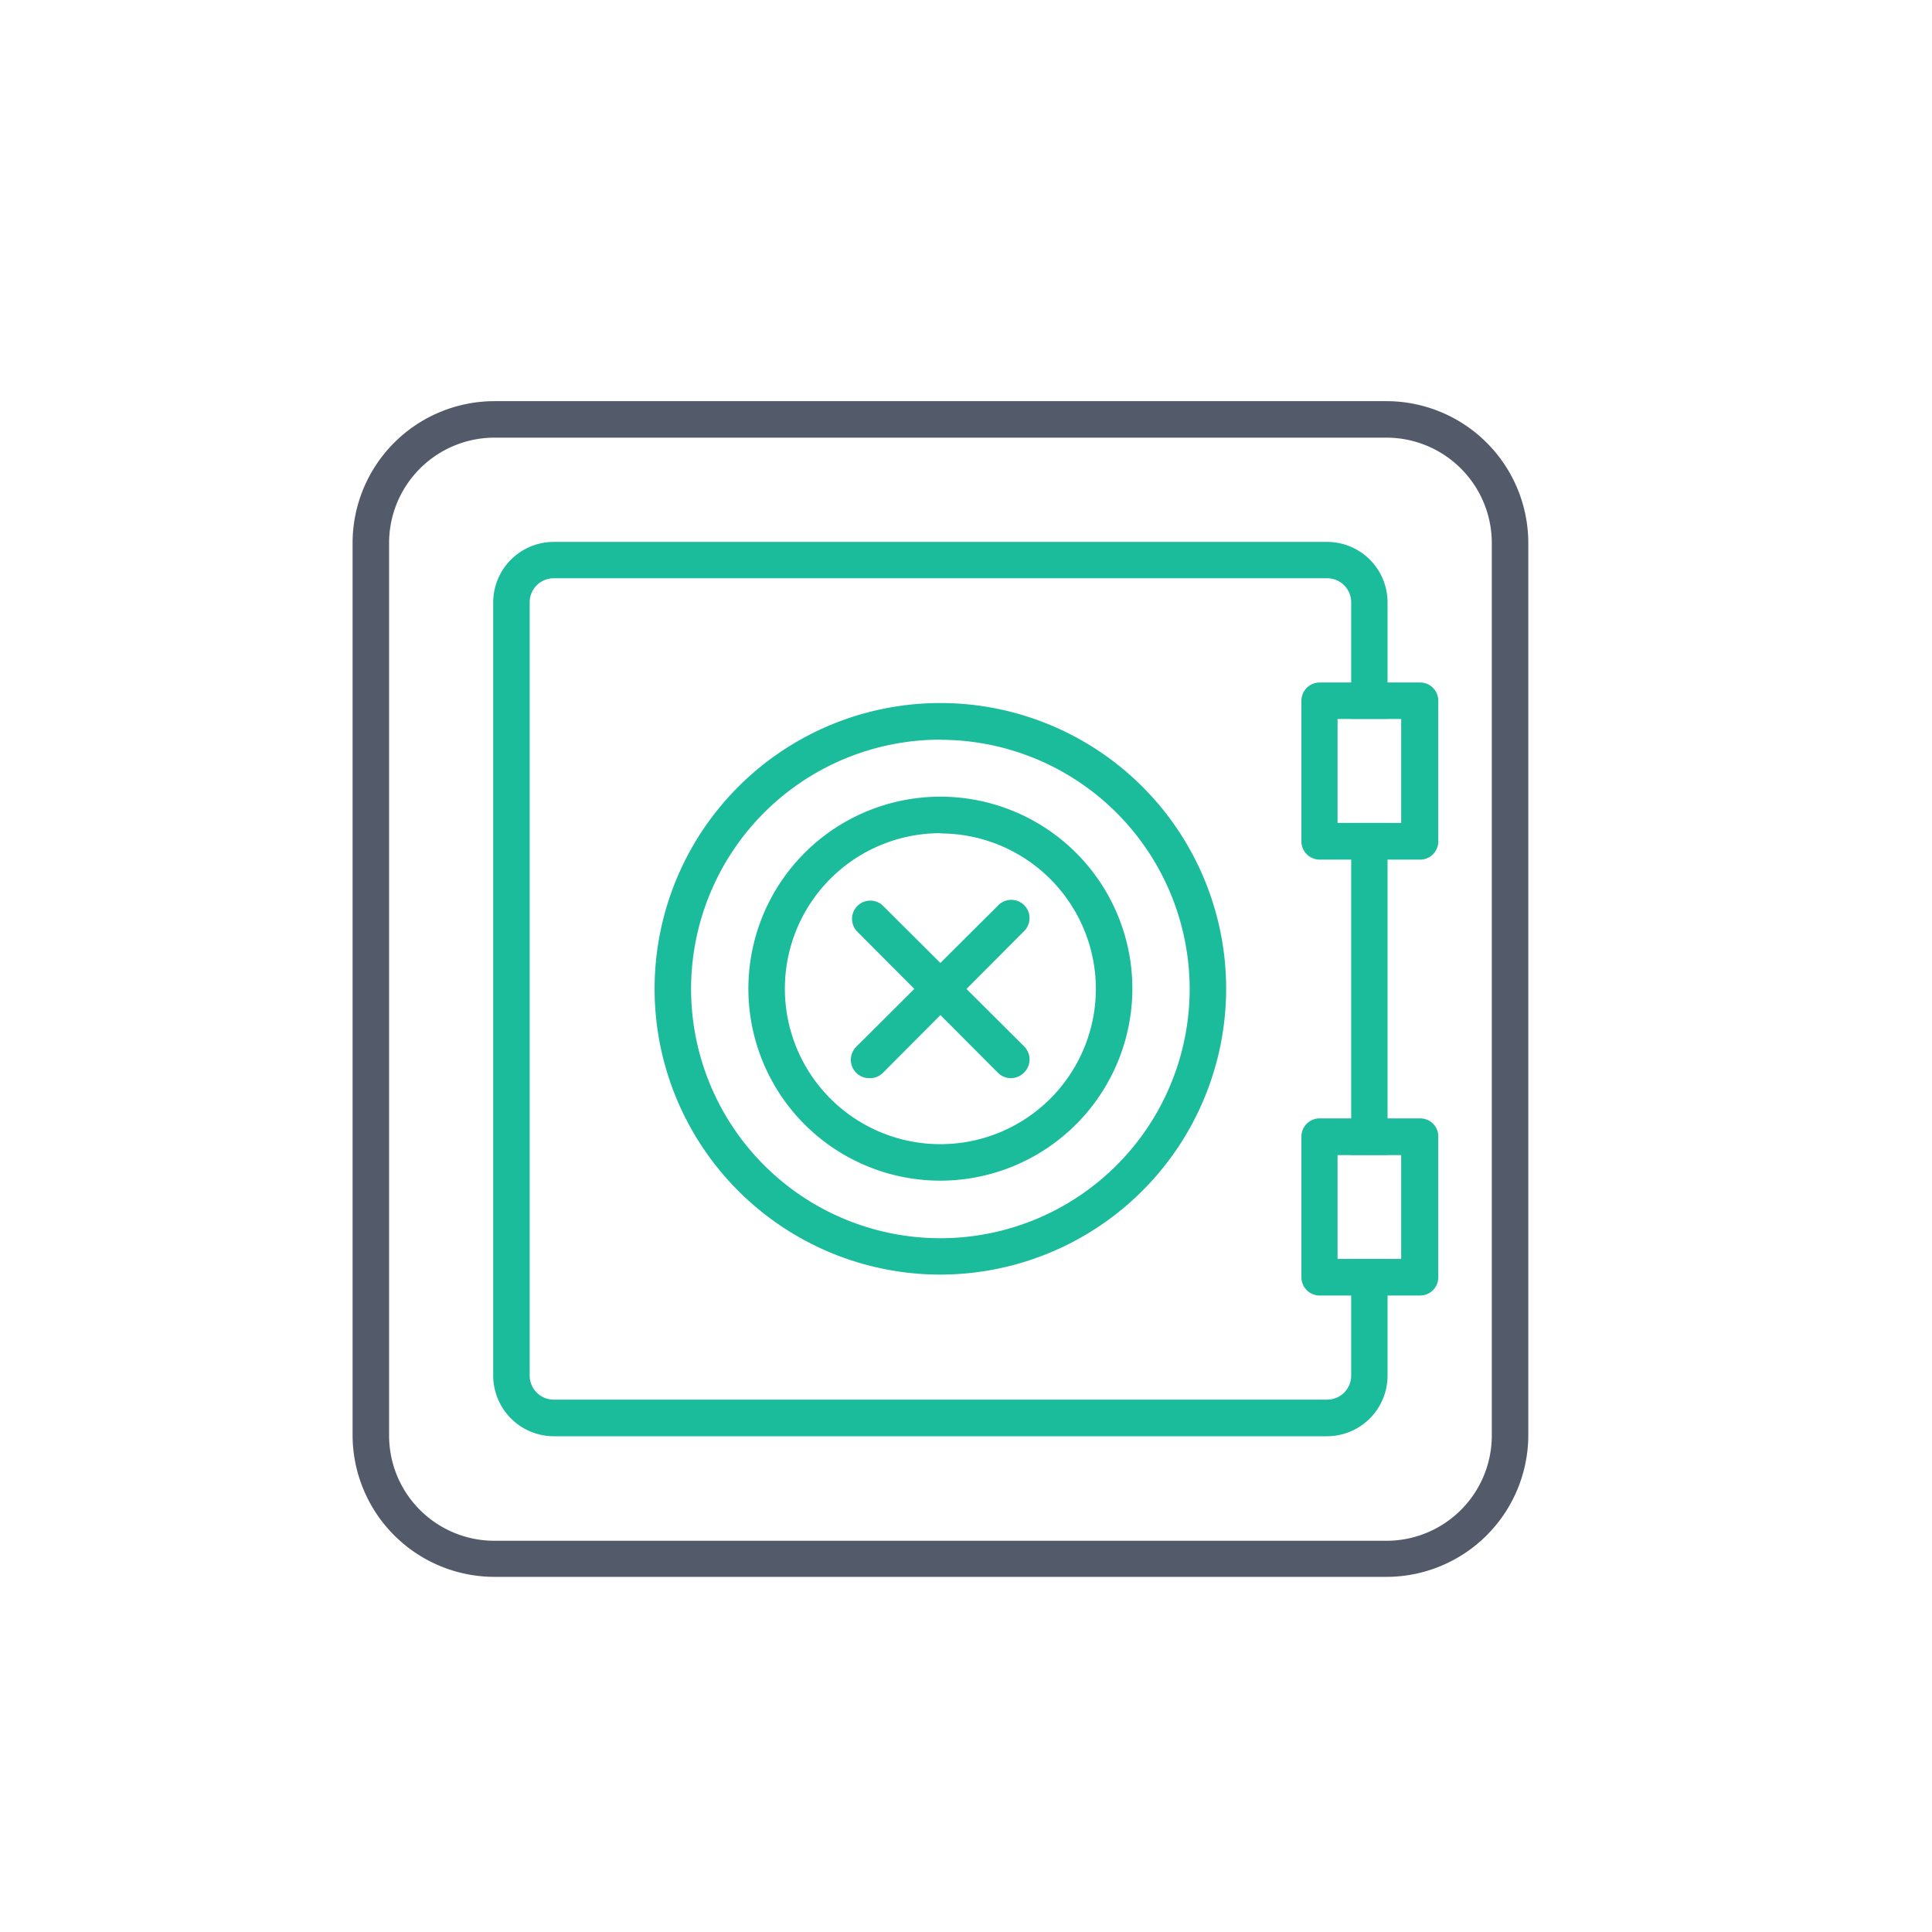
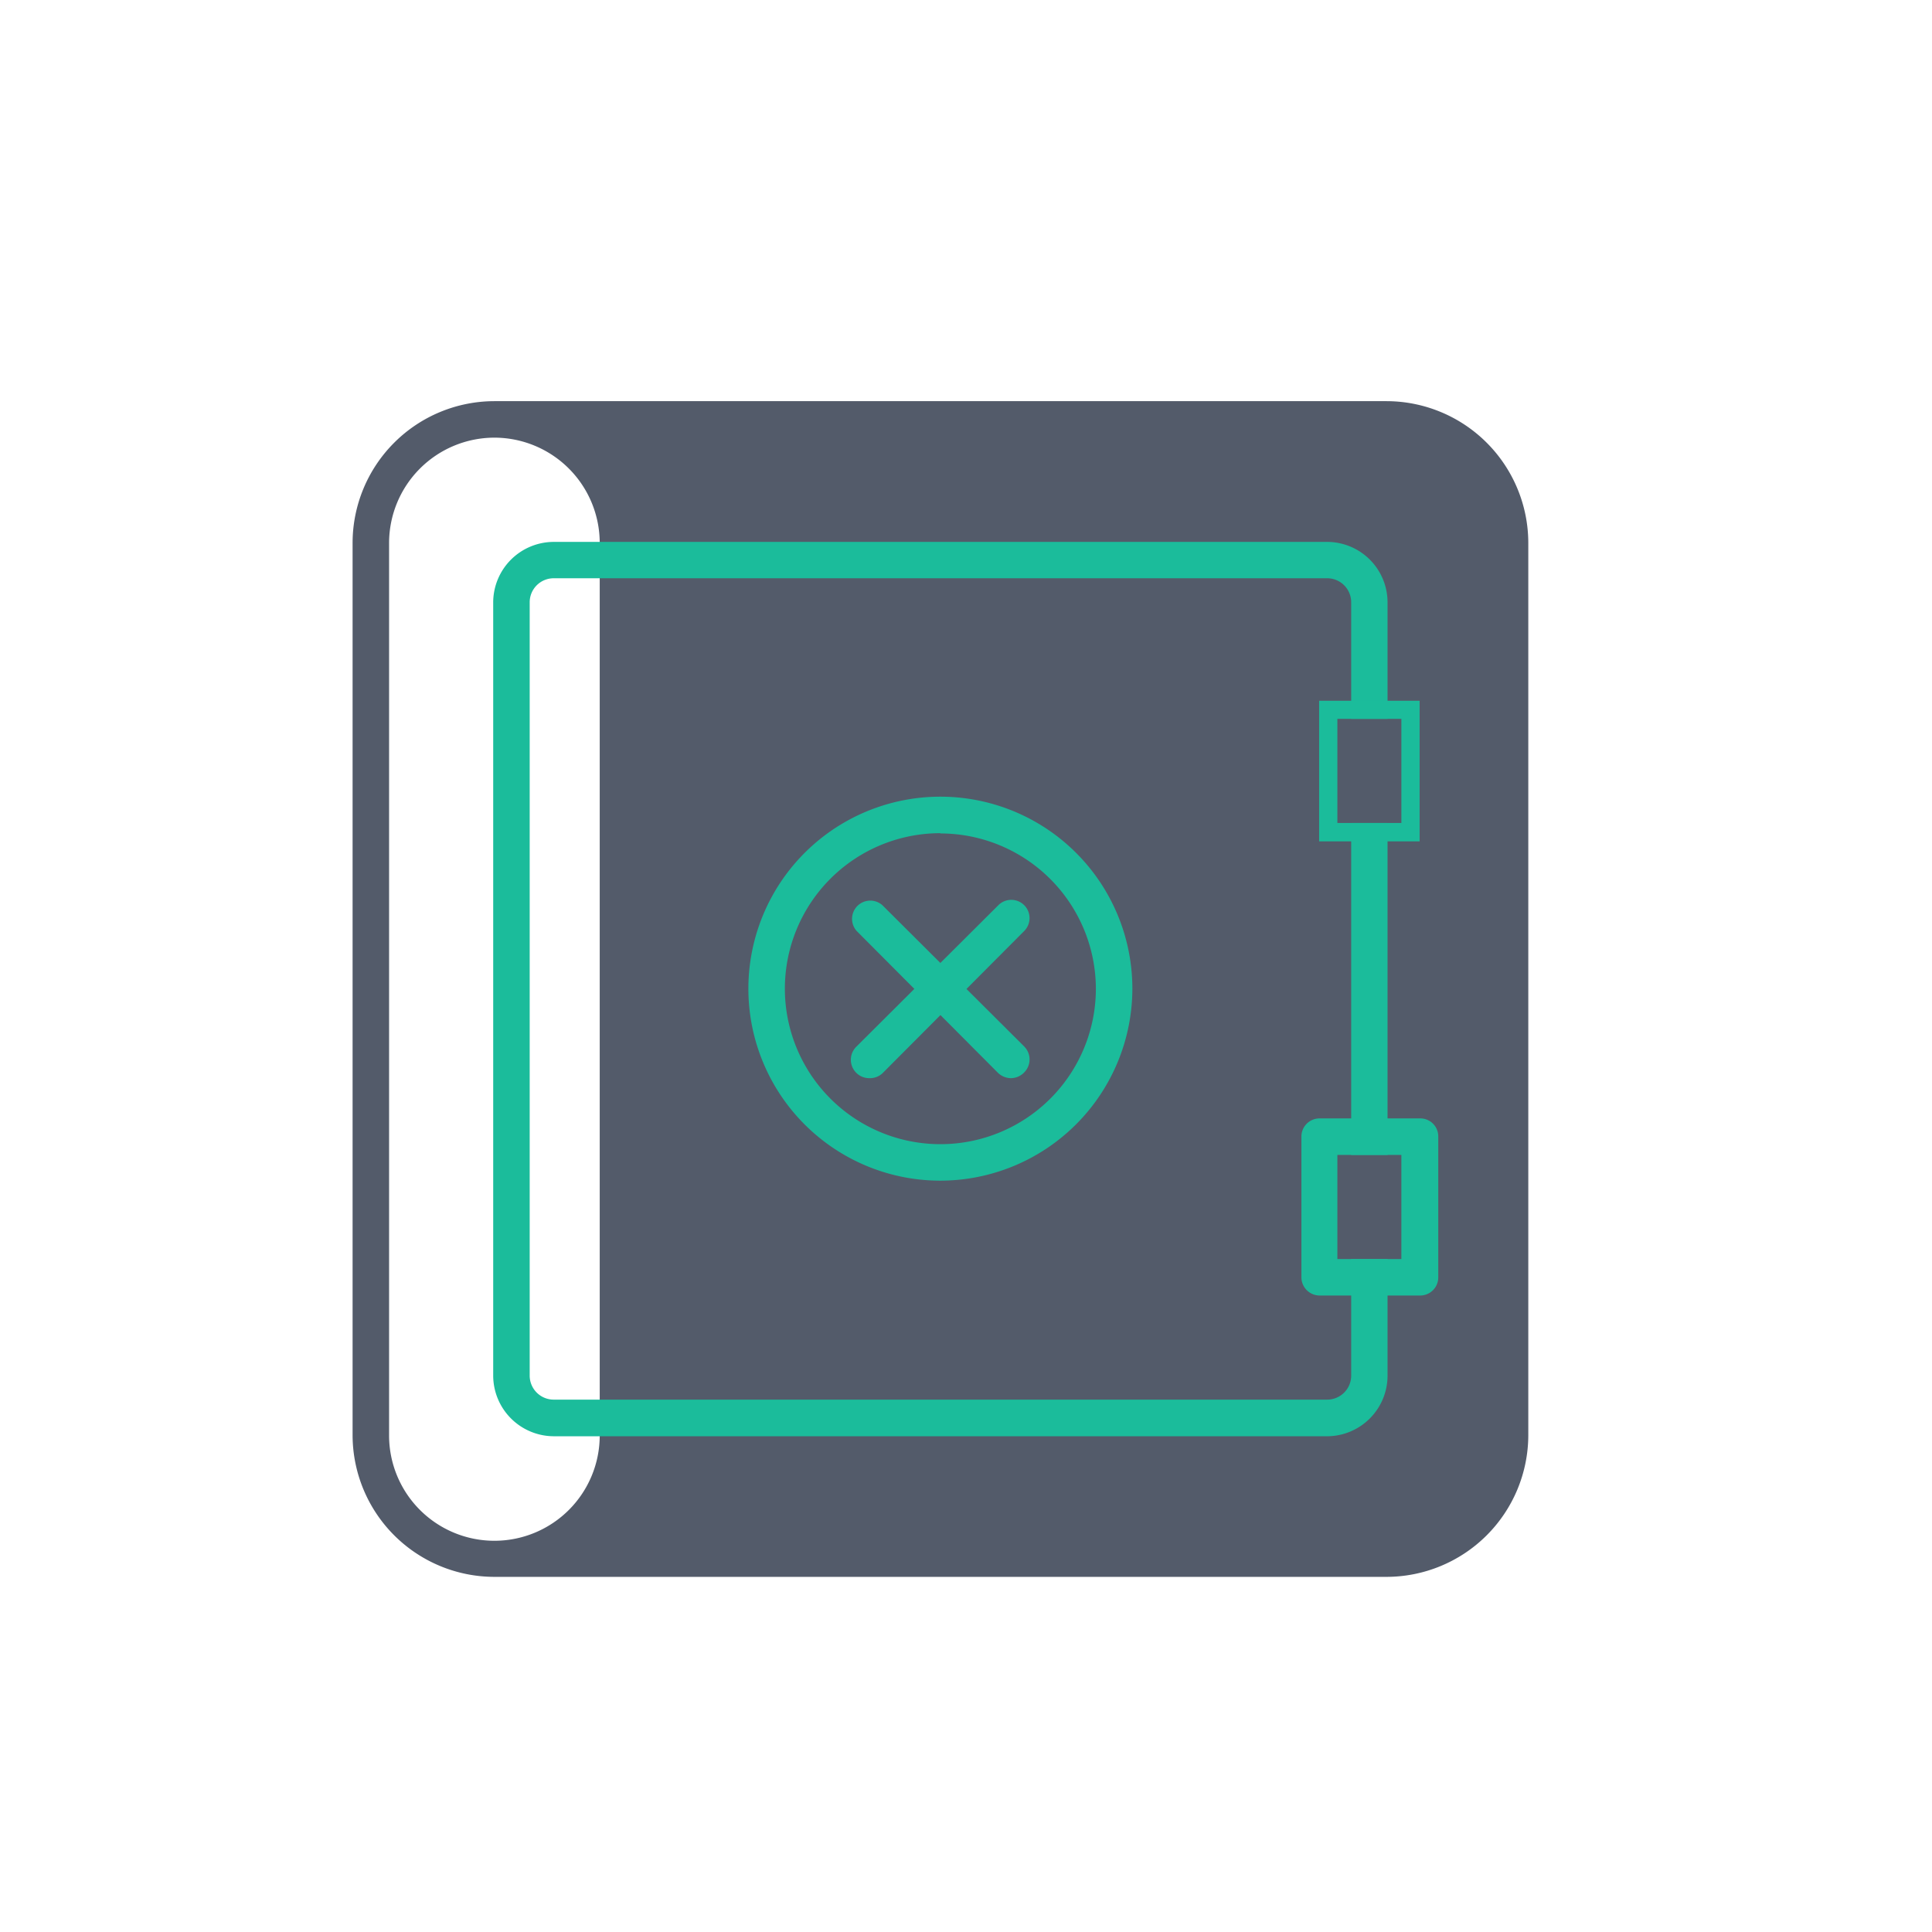
<svg xmlns="http://www.w3.org/2000/svg" id="Layer_1" data-name="Layer 1" viewBox="0 0 144 144">
  <defs>
    <style>.cls-1{fill:#535b6a;}.cls-2{fill:#1bbc9b;}</style>
  </defs>
-   <path class="cls-1" d="M103.34,117.53H36.85A10.58,10.58,0,0,1,26.28,107V40.47A10.58,10.58,0,0,1,36.85,29.9h66.49a10.58,10.58,0,0,1,10.57,10.57V107A10.58,10.58,0,0,1,103.34,117.53ZM36.85,32.62A7.86,7.86,0,0,0,29,40.47V107a7.85,7.85,0,0,0,7.85,7.84h66.49a7.85,7.85,0,0,0,7.85-7.84V40.47a7.86,7.86,0,0,0-7.85-7.85Z" />
+   <path class="cls-1" d="M103.34,117.53H36.85A10.58,10.58,0,0,1,26.28,107V40.47A10.58,10.58,0,0,1,36.85,29.9h66.49a10.58,10.58,0,0,1,10.57,10.57V107A10.58,10.58,0,0,1,103.34,117.53ZM36.85,32.62A7.86,7.86,0,0,0,29,40.47V107a7.85,7.85,0,0,0,7.85,7.84a7.85,7.85,0,0,0,7.85-7.84V40.47a7.86,7.86,0,0,0-7.85-7.85Z" />
  <path class="cls-2" d="M98.92,40.39H41.27a4.52,4.52,0,0,0-4.51,4.5v57.64a4.53,4.53,0,0,0,4.51,4.52H98.92a4.52,4.52,0,0,0,4.5-4.52V93.84h-2.71v8.69a1.79,1.79,0,0,1-1.79,1.79H41.27a1.79,1.79,0,0,1-1.79-1.79V44.89a1.79,1.79,0,0,1,1.79-1.79H98.92a1.79,1.79,0,0,1,1.79,1.79v8.69h2.71V44.89A4.51,4.51,0,0,0,98.92,40.39Zm1.79,45.69h2.71V61.34h-2.71Z" />
-   <path class="cls-2" d="M70.09,95a21.3,21.3,0,1,1,21.3-21.3A21.32,21.32,0,0,1,70.09,95Zm0-39.87A18.58,18.58,0,1,0,88.67,73.71,18.59,18.59,0,0,0,70.09,55.14Z" />
  <path class="cls-2" d="M70.09,88A14.31,14.31,0,1,1,84.4,73.71,14.33,14.33,0,0,1,70.09,88Zm0-25.9A11.59,11.59,0,1,0,81.68,73.71,11.6,11.6,0,0,0,70.09,62.12Z" />
  <path class="cls-2" d="M98.32,52.23V62.71h7.49V52.23Zm6.13,9.11H99.68V53.58h4.77Z" />
-   <path class="cls-2" d="M105.81,50.87H98.32A1.36,1.36,0,0,0,97,52.23V62.71a1.36,1.36,0,0,0,1.36,1.36h7.49a1.35,1.35,0,0,0,1.35-1.36V52.23A1.35,1.35,0,0,0,105.81,50.87Zm-1.36,10.47H99.68V53.58h4.77Z" />
-   <path class="cls-2" d="M98.32,84.71V95.2h7.49V84.71Zm6.13,9.13H99.68V86.08h4.77Z" />
  <path class="cls-2" d="M105.81,83.36H98.32A1.35,1.35,0,0,0,97,84.71V95.2a1.36,1.36,0,0,0,1.36,1.36h7.49a1.35,1.35,0,0,0,1.35-1.36V84.71A1.34,1.34,0,0,0,105.81,83.36Zm-1.36,10.48H99.68V86.08h4.77Z" />
  <line class="cls-2" x1="64.81" y1="79" x2="75.38" y2="68.43" />
  <path class="cls-2" d="M64.81,80.36a1.37,1.37,0,0,1-1-2.33L74.41,67.47a1.36,1.36,0,0,1,1.93,1.92L65.77,80A1.36,1.36,0,0,1,64.81,80.36Z" />
  <line class="cls-2" x1="75.38" y1="79" x2="64.81" y2="68.43" />
  <path class="cls-2" d="M75.38,80.36a1.41,1.41,0,0,1-1-.4L63.85,69.39a1.36,1.36,0,0,1,1.92-1.92L76.34,78a1.37,1.37,0,0,1,0,1.93A1.4,1.4,0,0,1,75.38,80.36Z" />
</svg>